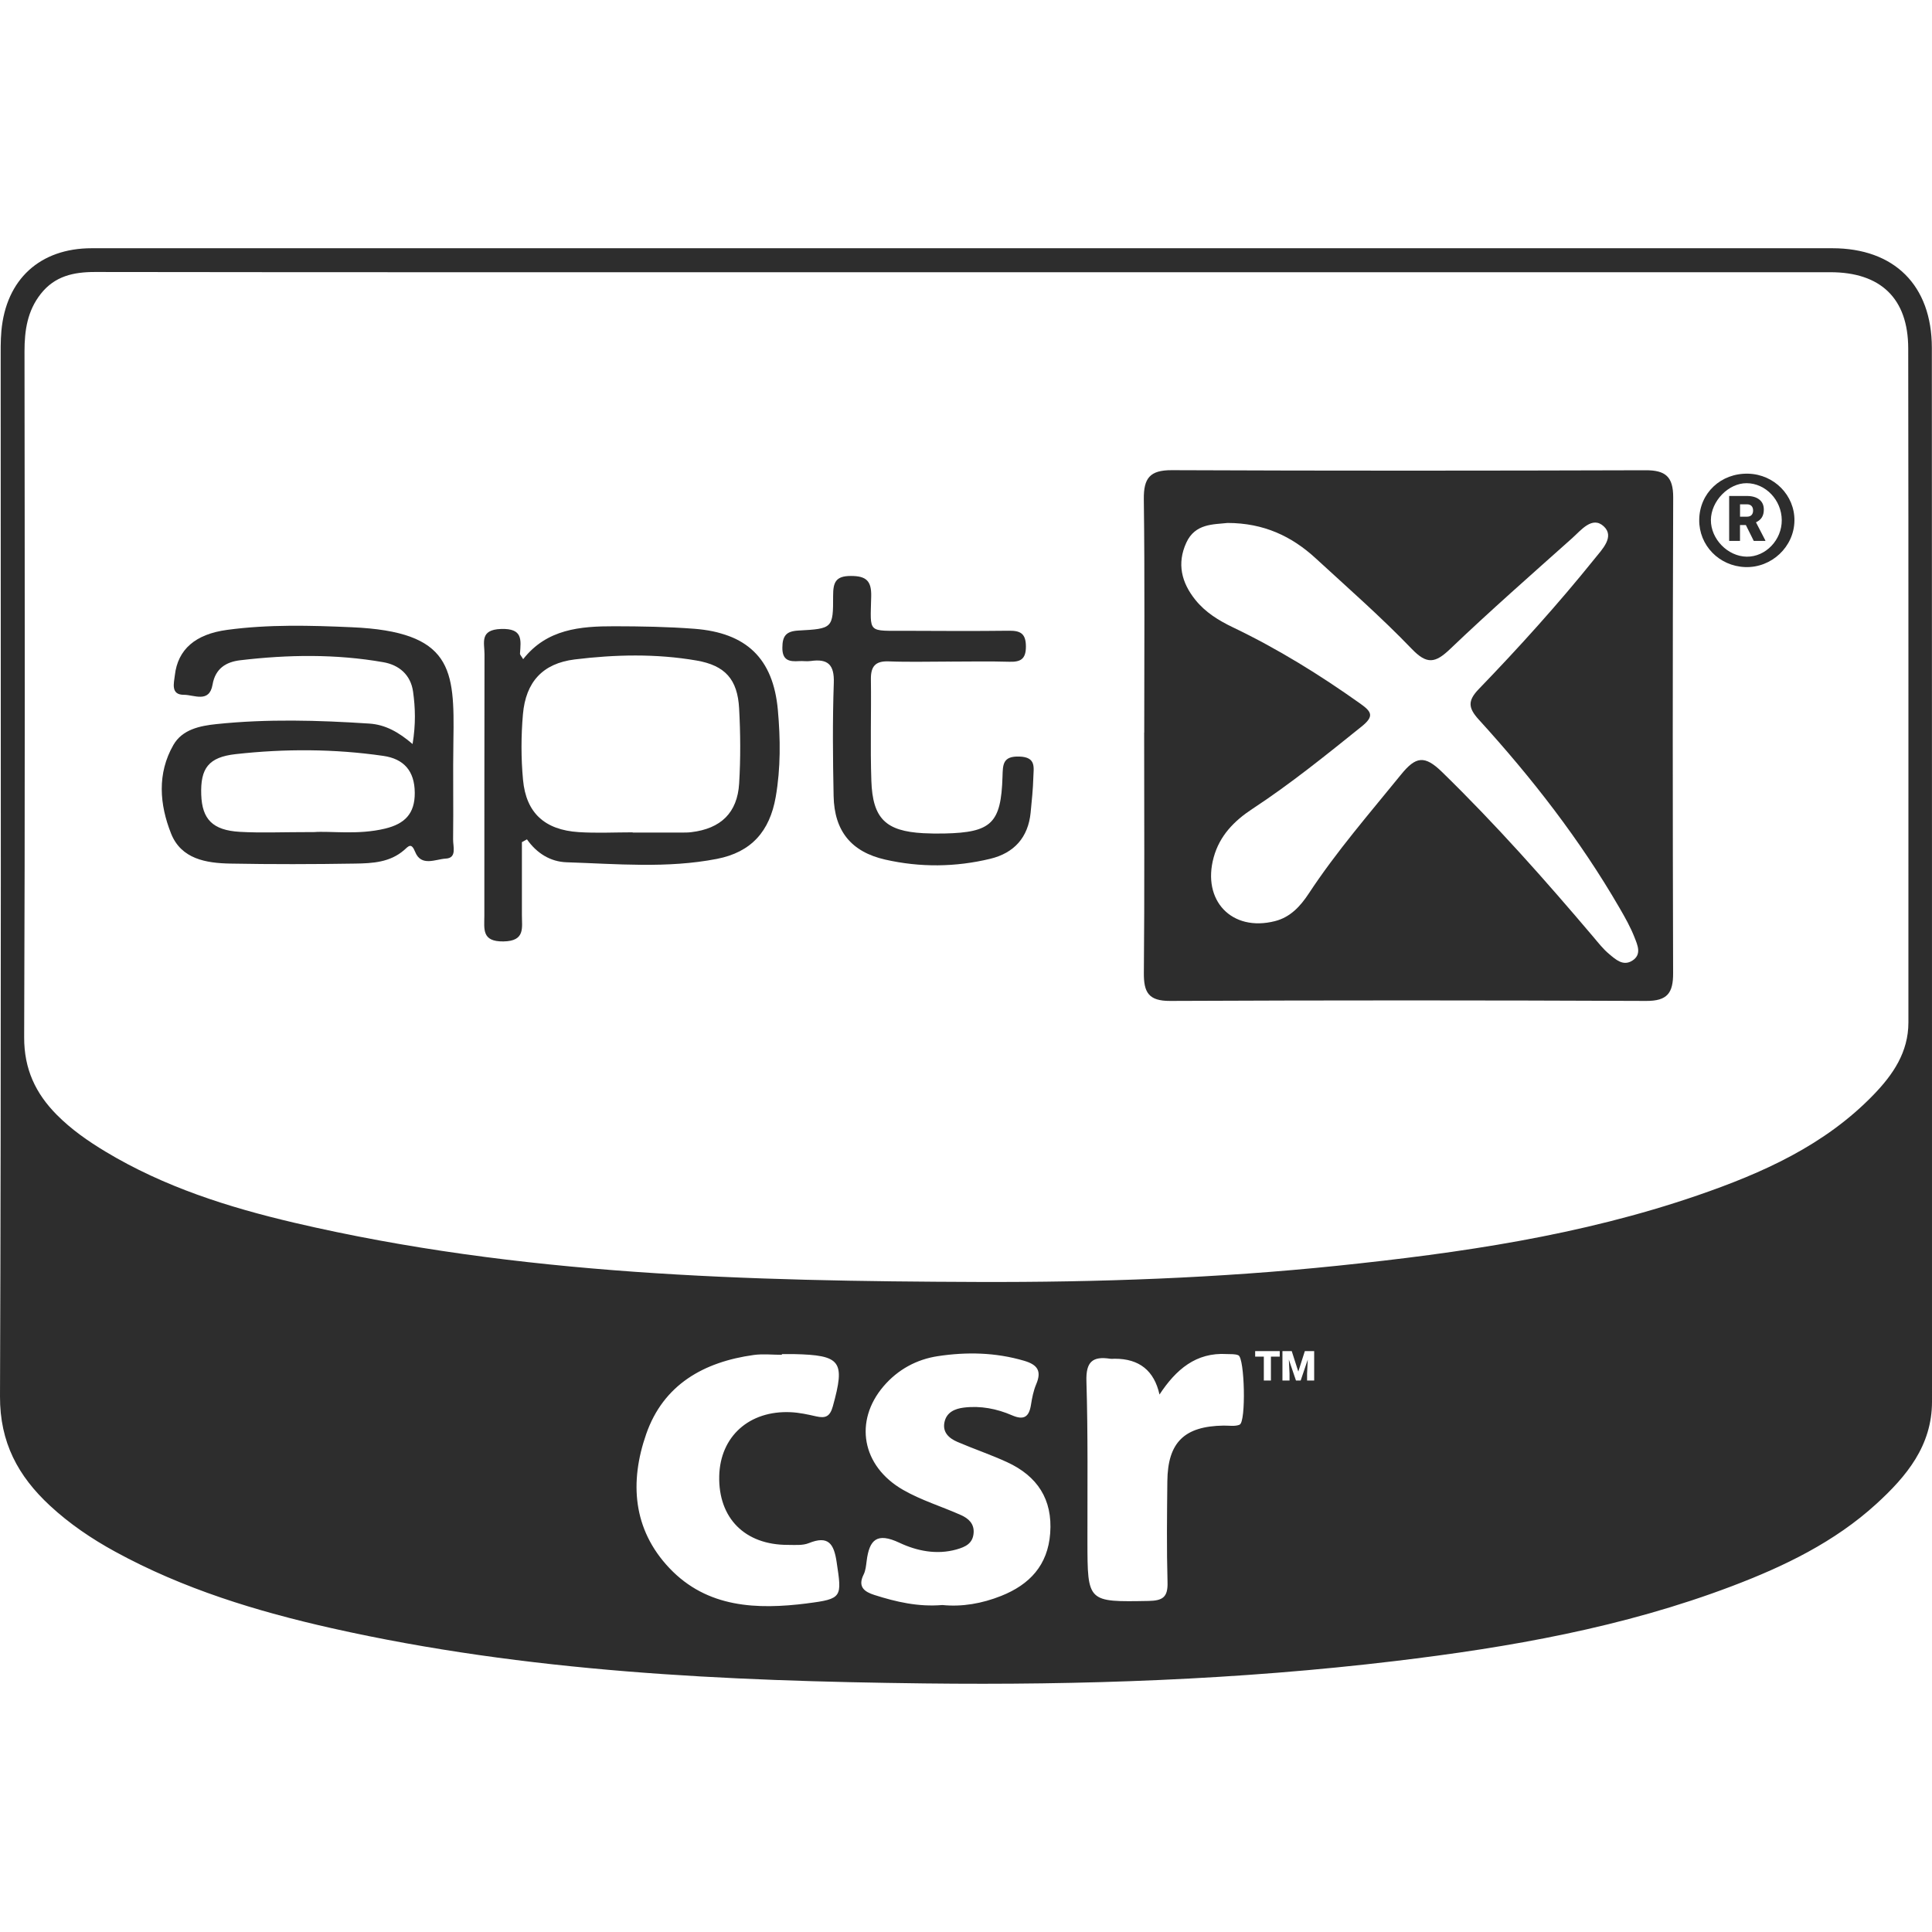
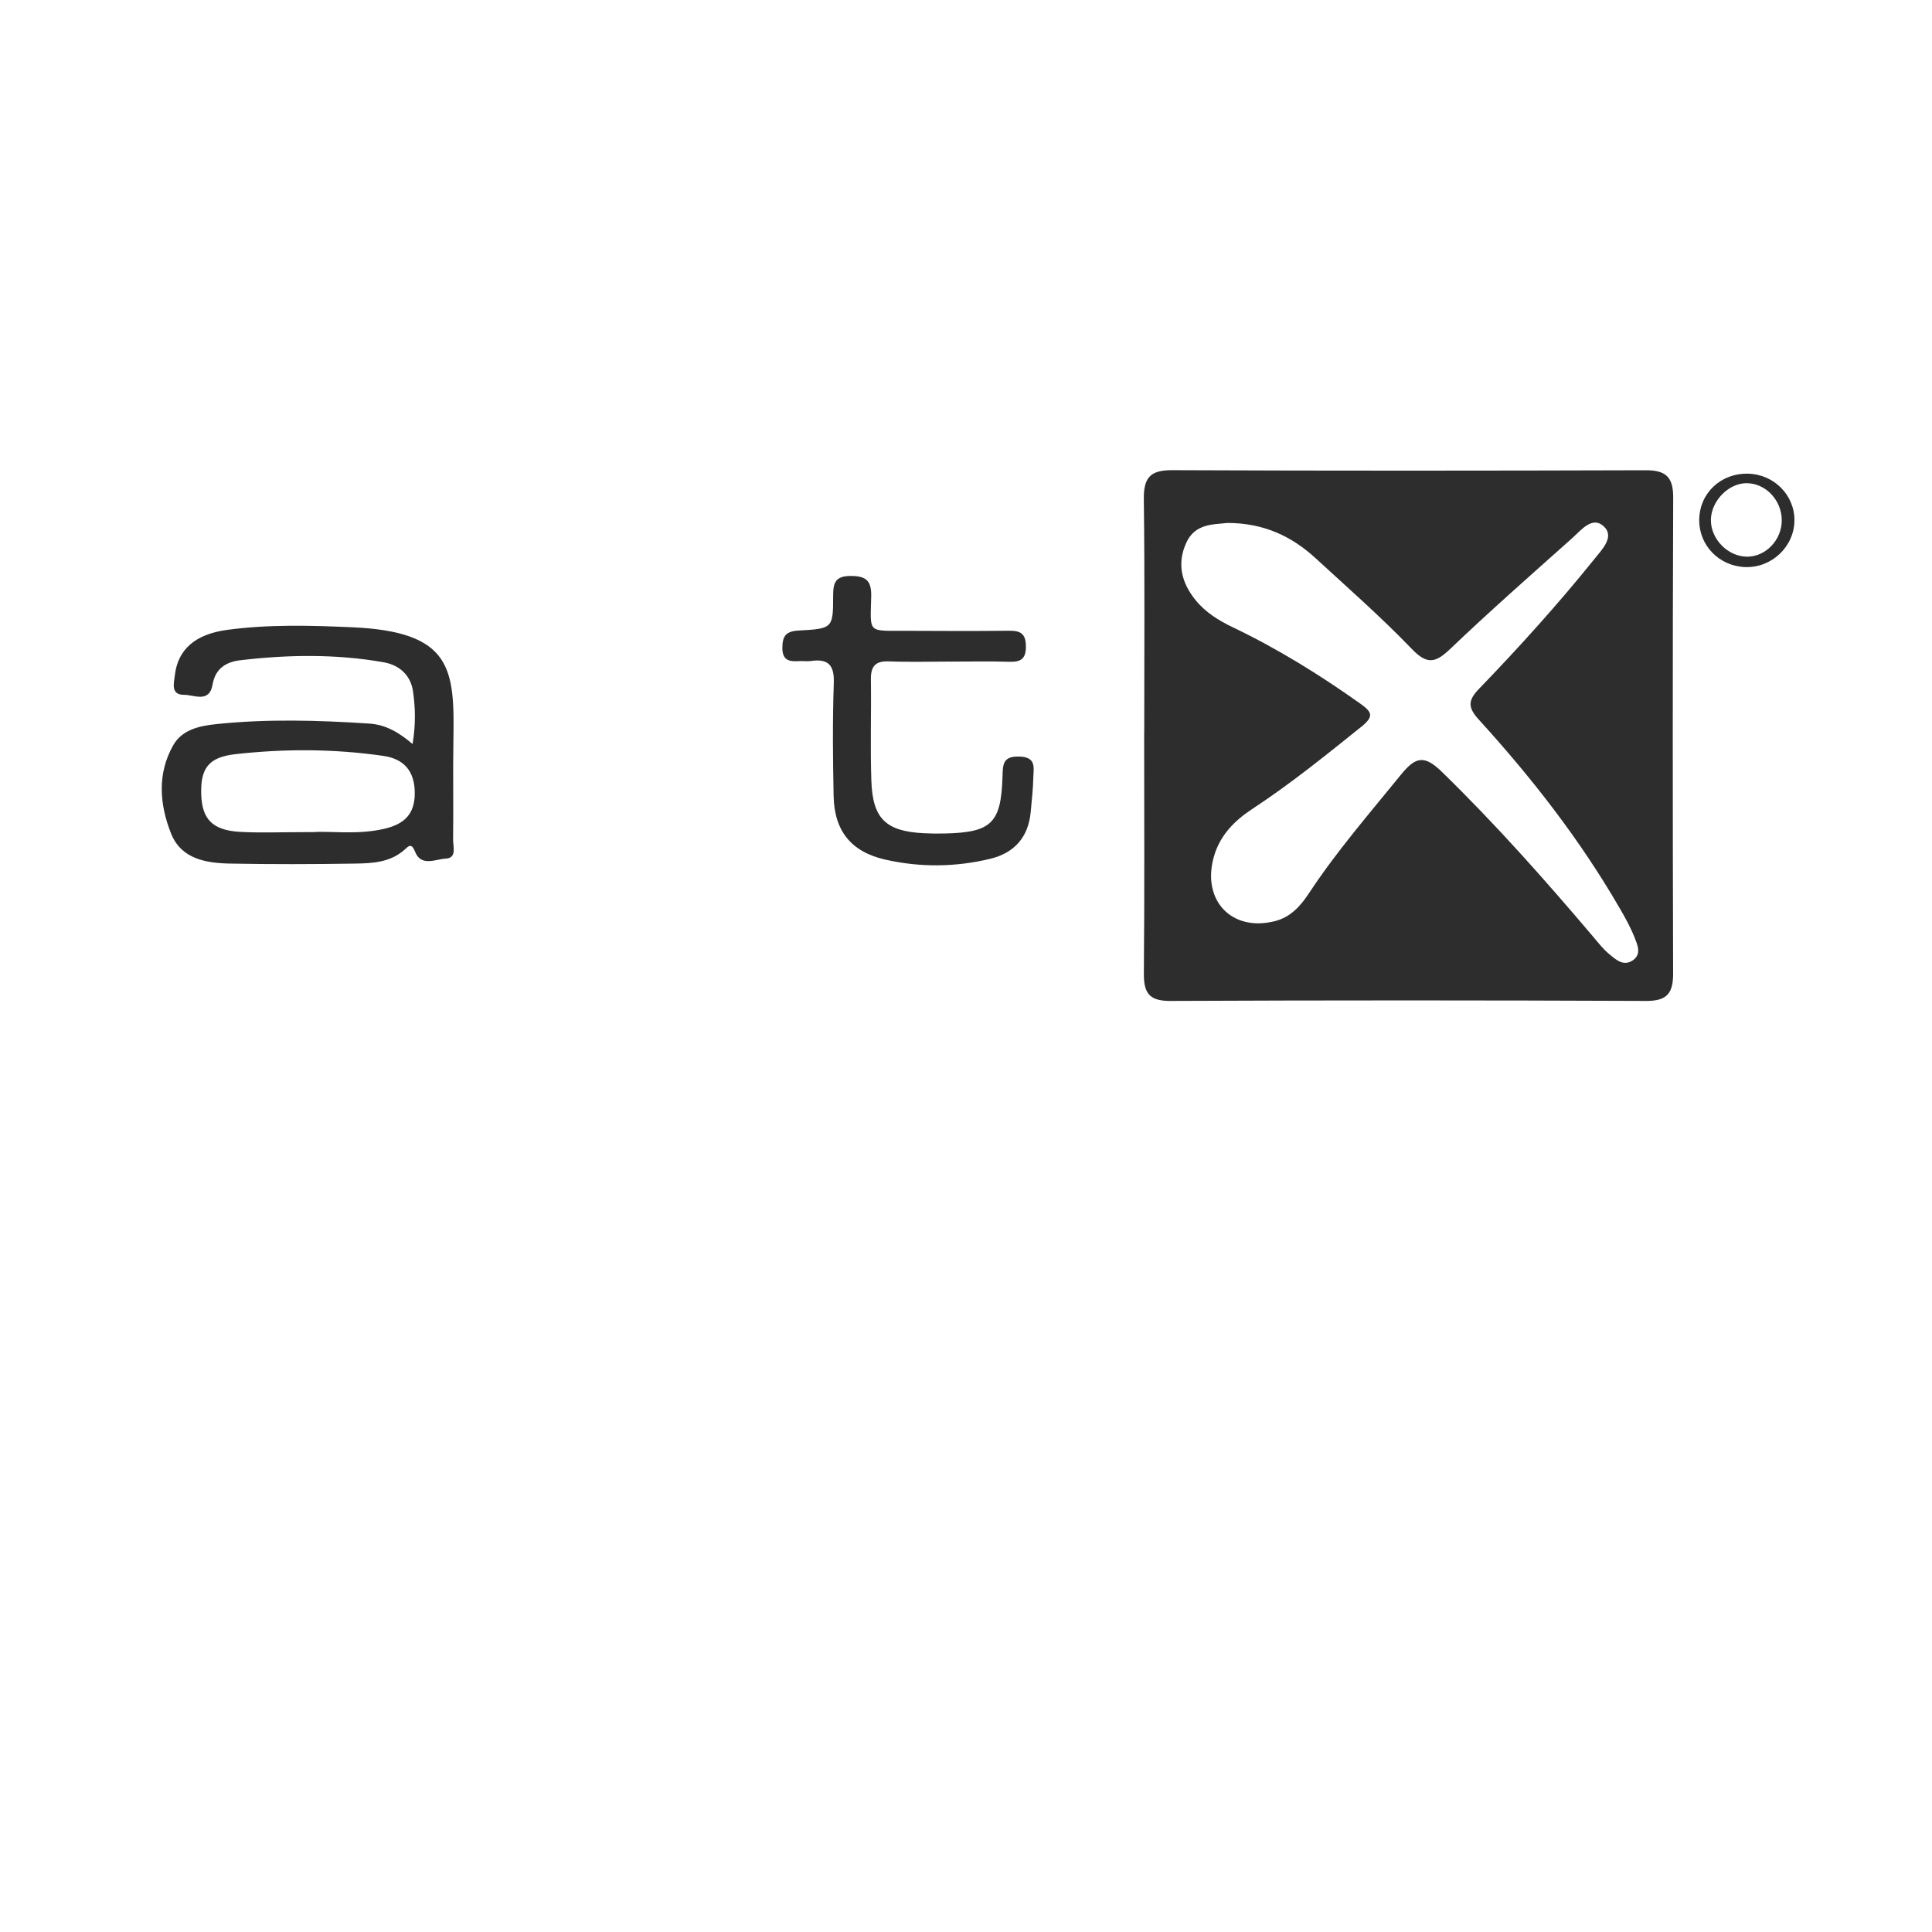
<svg xmlns="http://www.w3.org/2000/svg" id="Vrstva_1" viewBox="0 0 515 515">
  <defs>
    <style>.cls-1{fill:#2d2d2d;}</style>
  </defs>
  <path class="cls-1" d="M305.01,195.27c0-20.72,.16-41.45-.11-62.16-.07-5.66,1.6-7.8,7.46-7.78,42.09,.18,84.17,.15,126.26,.02,5.33-.02,7.41,1.7,7.39,7.24-.16,42.28-.14,84.56-.02,126.84,.02,5.27-1.55,7.41-7.19,7.38-42.3-.18-84.59-.19-126.89,0-5.77,.03-7.05-2.3-7-7.5,.2-21.35,.08-42.7,.08-64.05Zm22.21-55.87c-3.68,.43-8.64,.08-11,5.27-2.54,5.56-1.28,10.62,2.41,15.22,2.68,3.34,6.23,5.52,10.05,7.35,11.93,5.71,23.11,12.64,33.88,20.29,3.12,2.21,3.81,3.4,.35,6.17-9.47,7.61-18.9,15.24-29.07,21.92-4.81,3.16-8.72,7.09-10.32,12.93-3.16,11.49,4.82,19.91,16.33,16.99,4.08-1.03,6.76-3.93,9.02-7.36,7.38-11.22,16.18-21.34,24.62-31.74,3.91-4.81,6.25-5.19,10.9-.66,14.28,13.91,27.46,28.77,40.32,43.95,1.35,1.59,2.65,3.28,4.25,4.6,1.72,1.43,3.69,3.29,6.14,1.75,2.62-1.65,1.38-4.21,.59-6.24-1.06-2.71-2.51-5.28-3.98-7.81-10.54-18.21-23.39-34.7-37.52-50.21-2.84-3.12-3-5.03,0-8.14,10.76-11.15,21.15-22.65,30.87-34.73,2.03-2.53,5.4-5.89,2.45-8.64-3.06-2.85-6.03,1-8.42,3.14-10.93,9.76-21.95,19.44-32.55,29.56-3.96,3.78-6.18,4.18-10.25-.07-8.11-8.44-16.95-16.18-25.58-24.12-6.38-5.86-13.8-9.4-23.49-9.42Z" />
  <path class="cls-1" d="M109.98,198.32c.87-5.31,.73-9.64,.13-13.94-.63-4.53-3.77-7.14-7.93-7.86-12.66-2.22-25.42-2.03-38.15-.52-3.79,.45-6.63,2.2-7.37,6.49-.86,5.02-4.97,2.7-7.62,2.72-3.6,.02-2.68-3.11-2.43-5.22,.79-6.87,5.45-10.95,13.94-12.09,11.04-1.49,22.14-1.19,33.23-.7,26.89,1.17,27.39,11.19,27.08,30.18-.15,8.8,.04,17.6-.08,26.39-.03,1.86,1.08,4.94-1.94,5.1-2.72,.14-6.56,2.24-8.18-1.8-1.03-2.57-1.77-1.49-2.94-.47-3.75,3.28-8.44,3.53-13,3.6-11.1,.18-22.21,.21-33.32,0-6.45-.12-13.09-1.2-15.8-8.01-3.08-7.75-3.75-16,.62-23.61,2.37-4.13,7.04-5.1,11.46-5.56,13.57-1.42,27.17-1.03,40.76-.14,4.29,.28,7.83,2.28,11.54,5.45Zm-26.38,23.49c4.5-.35,11.82,.82,19.07-.94,5.2-1.26,7.93-3.96,7.89-9.54-.03-5.82-2.91-9.05-8.39-9.84-13.07-1.89-26.22-1.93-39.32-.47-7.3,.81-9.44,3.8-9.21,10.79,.22,6.56,3.03,9.51,10.29,9.93,5.62,.32,11.27,.06,19.67,.06Z" />
-   <path class="cls-1" d="M139.12,224.48c0,6.45,.02,12.89,0,19.34-.02,3.44,.98,7.05-4.93,7.13-5.81,.08-5.09-3.28-5.08-6.85,.02-23.24-.01-46.49,.04-69.73,0-3.03-1.37-6.52,4.41-6.71,5.85-.19,5.31,2.88,5.05,6.56-.02,.32,.37,.68,.85,1.49,6.3-8.04,15.22-8.79,24.31-8.77,7.11,.01,14.24,.13,21.32,.67,13.84,1.06,21.02,7.87,22.26,21.65,.69,7.68,.77,15.47-.57,23.17-1.6,9.17-6.51,14.74-15.69,16.52-13.27,2.58-26.71,1.33-40.07,.9-4.25-.14-7.92-2.36-10.55-6.11-.45,.25-.89,.5-1.34,.74Zm29.53-2.61s0,.04,0,.06c4.39,0,8.77,0,13.16,0,.84,0,1.68,0,2.5-.11,7.82-.94,12.25-5.15,12.72-12.98,.4-6.66,.36-13.38-.01-20.04-.43-7.69-3.7-11.41-11.35-12.73-10.77-1.86-21.7-1.61-32.47-.29-8.6,1.06-13.05,6.07-13.8,14.58-.51,5.8-.52,11.72,.02,17.52,.82,8.83,5.79,13.34,14.82,13.93,4.78,.31,9.61,.06,14.41,.06Z" />
  <path class="cls-1" d="M253.23,176.35c-5.45,0-10.9,.16-16.34-.05-3.61-.14-4.79,1.39-4.74,4.81,.12,9.01-.19,18.02,.12,27.02,.34,10.09,3.85,13.42,13.83,13.97,1.88,.1,3.77,.12,5.65,.08,12.51-.27,15.1-2.71,15.48-15.12,.1-3.23,.02-5.54,4.52-5.39,4.53,.15,3.77,2.97,3.7,5.55-.08,3.13-.42,6.26-.72,9.38-.65,6.65-4.43,10.79-10.75,12.32-9.28,2.24-18.7,2.33-28.01,.22-9.07-2.06-13.57-7.63-13.76-16.94-.2-10.05-.3-20.12,.05-30.16,.17-4.86-1.57-6.49-6.13-5.84-1.03,.15-2.1-.04-3.14,.03-2.58,.17-4.46-.17-4.44-3.56,.01-3.13,.97-4.41,4.3-4.59,9.1-.48,9.25-.63,9.23-9.25,0-3.56,.64-5.31,4.75-5.3,4.1,0,5.49,1.33,5.4,5.43-.21,10.1-1.19,9.14,9.62,9.19,9.01,.04,18.02,.09,27.03-.02,3.03-.04,4.57,.65,4.59,4.15,.02,3.51-1.49,4.22-4.54,4.12-5.23-.16-10.48-.04-15.72-.04Z" />
  <path class="cls-1" d="M478.33,138.78c-.08,6.97-6.1,12.64-13.14,12.38-6.94-.25-12.32-5.79-12.24-12.6,.08-7.14,5.79-12.5,13.1-12.29,6.88,.19,12.37,5.78,12.28,12.52Zm-3.38-.14c-.04-5.34-4.3-9.82-9.36-9.84-4.85-.02-9.5,4.78-9.53,9.82-.03,5.07,4.5,9.7,9.55,9.77,5.05,.07,9.39-4.47,9.34-9.76Z" />
-   <path class="cls-1" d="M465.38,139.95h-1.56v4.24h-2.89v-11.98h4.71c1.42,0,2.53,.32,3.33,.95,.8,.63,1.2,1.52,1.2,2.67,0,.83-.17,1.52-.51,2.07-.34,.55-.87,.99-1.58,1.33l2.5,4.84v.12h-3.09l-2.11-4.24Zm-1.56-2.22h1.83c.55,0,.96-.14,1.24-.43s.42-.69,.42-1.21-.14-.92-.42-1.22c-.28-.29-.69-.44-1.23-.44h-1.83v3.3Z" />
-   <path class="cls-1" d="M514.96,92.72c-.01-16.68-10.03-26.55-26.55-26.55-77.12,0-154.23,0-231.35,0-77.54,0-155.07,0-232.61,0-13.8,0-22.84,8.29-24.08,22.05-.24,2.7-.19,5.44-.19,8.16C.18,188.32,.34,280.27,0,372.21c-.05,12.31,4.83,21.26,13.29,29.12,5.25,4.87,11.14,8.86,17.4,12.28,18.15,9.93,37.73,15.91,57.79,20.42,52,11.68,104.91,14.08,157.92,14.71,41.89,.5,83.76-.97,125.42-5.96,30.6-3.66,60.87-8.97,89.85-19.97,13.98-5.3,27.37-11.77,38.51-21.94,7.98-7.29,14.82-15.45,14.82-27.25-.02-93.64,.02-187.27-.04-280.91ZM215.2,427.4c-13.38,1.69-26.68,1.25-36.77-9.41-9.78-10.33-10.62-22.99-6.18-35.72,4.59-13.18,15.33-19.23,28.65-21.08,2.46-.34,5.01-.05,7.52-.05,0-.06,0-.13,0-.19,1.05,0,2.09-.02,3.14,0,12.67,.28,13.78,1.88,10.44,13.94-.77,2.78-2.01,3.21-4.45,2.66-2.23-.51-4.51-1.01-6.79-1.11-11.06-.5-18.79,6.48-19.04,17.02-.26,11.21,6.84,18.37,18.28,18.35,1.88,0,3.94,.2,5.6-.47,5.22-2.11,6.69,.18,7.41,5.01,1.41,9.39,1.61,9.85-7.82,11.04Zm64.74-18.68c-.63,8.51-5.47,13.67-13.06,16.69-5.12,2.04-10.43,2.96-15.67,2.43-6.45,.54-12.33-.83-18.13-2.68-2.67-.85-4.51-2.17-2.87-5.45,.54-1.08,.65-2.42,.81-3.65,.72-5.6,2.7-7.66,8.73-4.82,4.58,2.16,9.89,3.29,15.24,1.78,2.4-.68,4.33-1.6,4.54-4.39,.19-2.5-1.41-3.89-3.38-4.77-5.13-2.29-10.6-3.94-15.43-6.72-11.05-6.35-13.1-18.35-5.21-27.6,3.84-4.5,8.86-7.19,14.49-8.04,7.66-1.16,15.38-1.01,22.99,1.23,3.64,1.07,4.71,2.77,3.21,6.29-.72,1.71-1.09,3.6-1.38,5.44-.5,3.2-1.85,4.2-5.05,2.81-4.06-1.76-8.39-2.6-12.84-2.06-2.36,.29-4.58,1.21-5.16,3.84-.6,2.75,1.2,4.34,3.42,5.3,4.39,1.89,8.95,3.42,13.29,5.42,8.02,3.7,12.14,9.89,11.46,18.95Zm50.53-28.96c-1.25,.53-2.86,.23-4.32,.25-10.45,.16-14.87,4.46-14.98,14.83-.09,8.99-.2,17.98,.05,26.96,.11,3.89-1.23,4.88-5.01,4.95-16.34,.29-16.32,.41-16.34-15.93-.02-14.21,.16-28.43-.27-42.64-.16-5.18,1.64-6.71,6.33-5.99,.41,.06,.84,0,1.25,0q9.78-.01,11.9,9.54c4.38-6.65,9.71-11.28,17.94-10.79,1.04,.06,2.19-.07,3.09,.33,1.69,.75,2.07,17.74,.34,18.48Zm10.66-18.14h-2.35v6.38h-1.89v-6.38h-2.31v-1.46h6.55v1.46Zm9.18,6.38h-1.89v-1.83l.18-3.75-1.89,5.58h-1.25l-1.9-5.58,.18,3.75v1.83h-1.89v-7.84h2.48l1.75,5.45,1.74-5.45h2.49v7.84Zm158.4-95.45c0,7.93-4.1,13.9-9.28,19.26-13.03,13.49-29.62,20.88-46.95,26.84-31.07,10.69-63.35,15.36-95.87,18.74-31.89,3.31-63.92,4.44-95.93,4.33-61.16-.21-122.28-1.76-182.25-15.79-17.55-4.11-34.69-9.55-50.29-18.94-4.67-2.81-9.14-5.93-13-9.82-5.66-5.71-8.73-12.2-8.7-20.68,.24-60.93,.16-121.87,.09-182.81,0-5.61,.76-10.81,4.34-15.35,3.73-4.74,8.73-5.84,14.5-5.83,62.84,.09,125.69,.06,188.53,.06h43.36c76.88,0,153.76,0,230.64,0,13.39,0,20.74,6.96,20.76,20.31,.09,59.89,.04,119.78,.05,179.67Z" />
</svg>